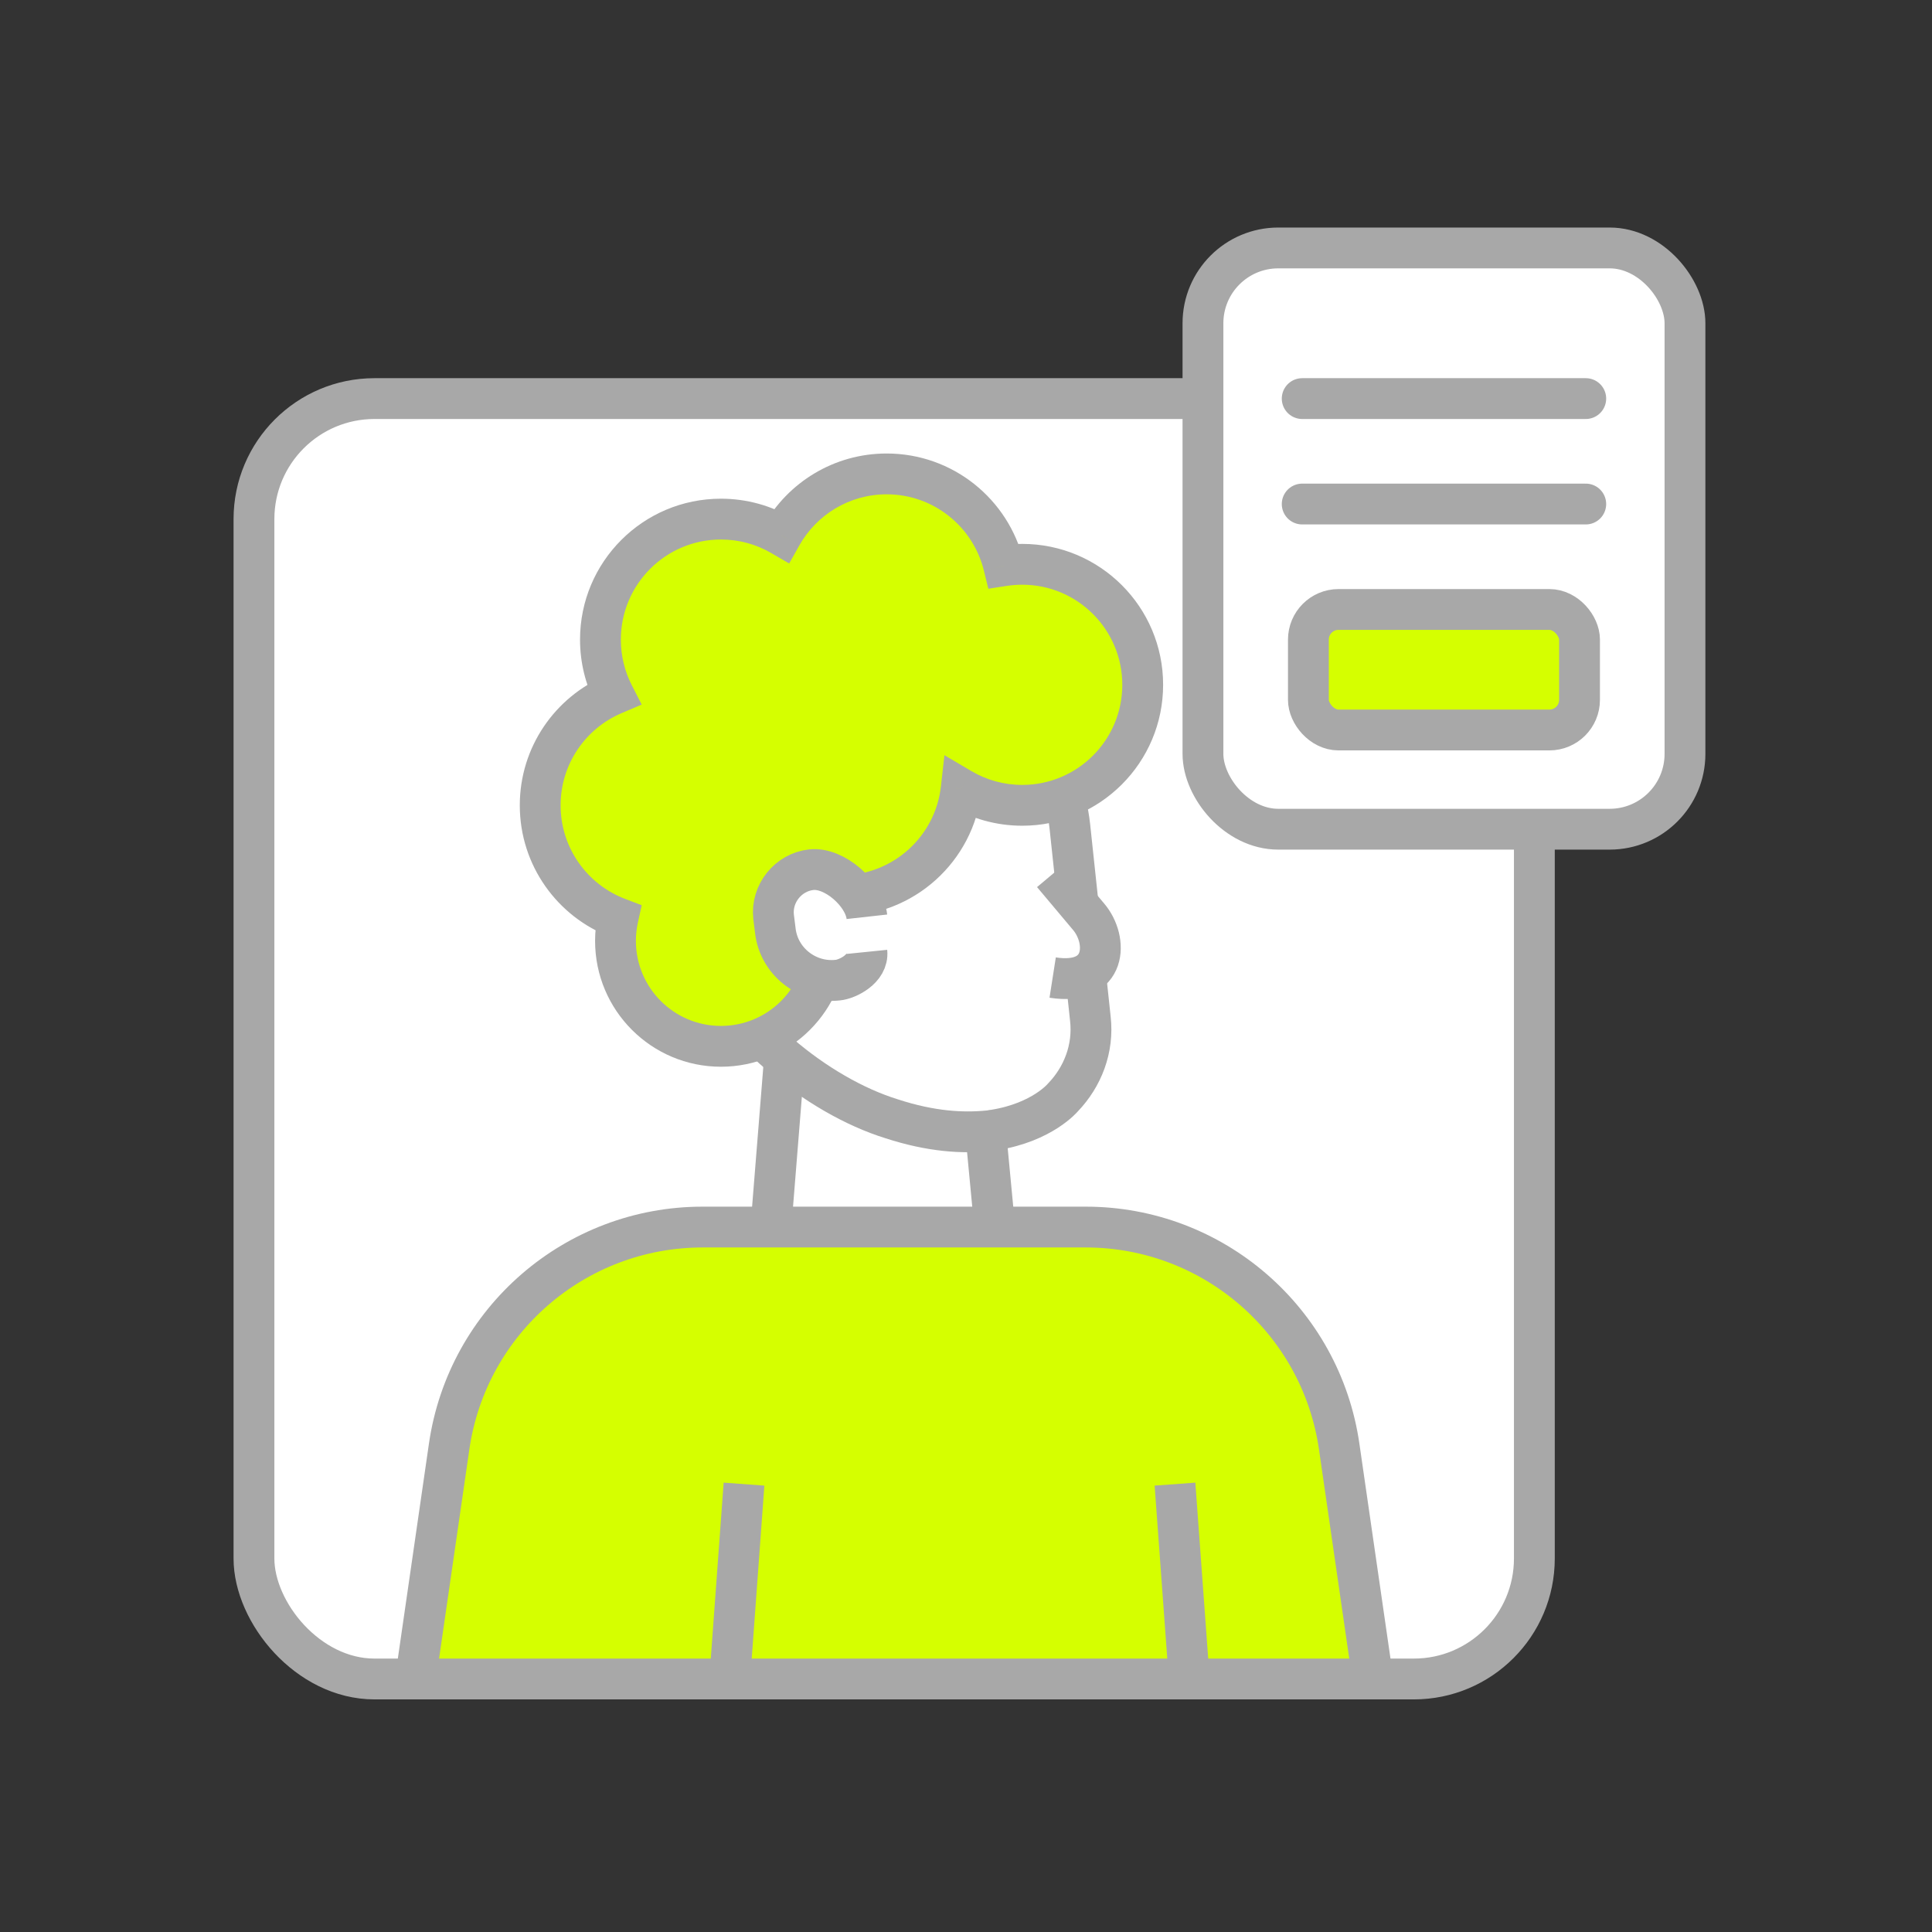
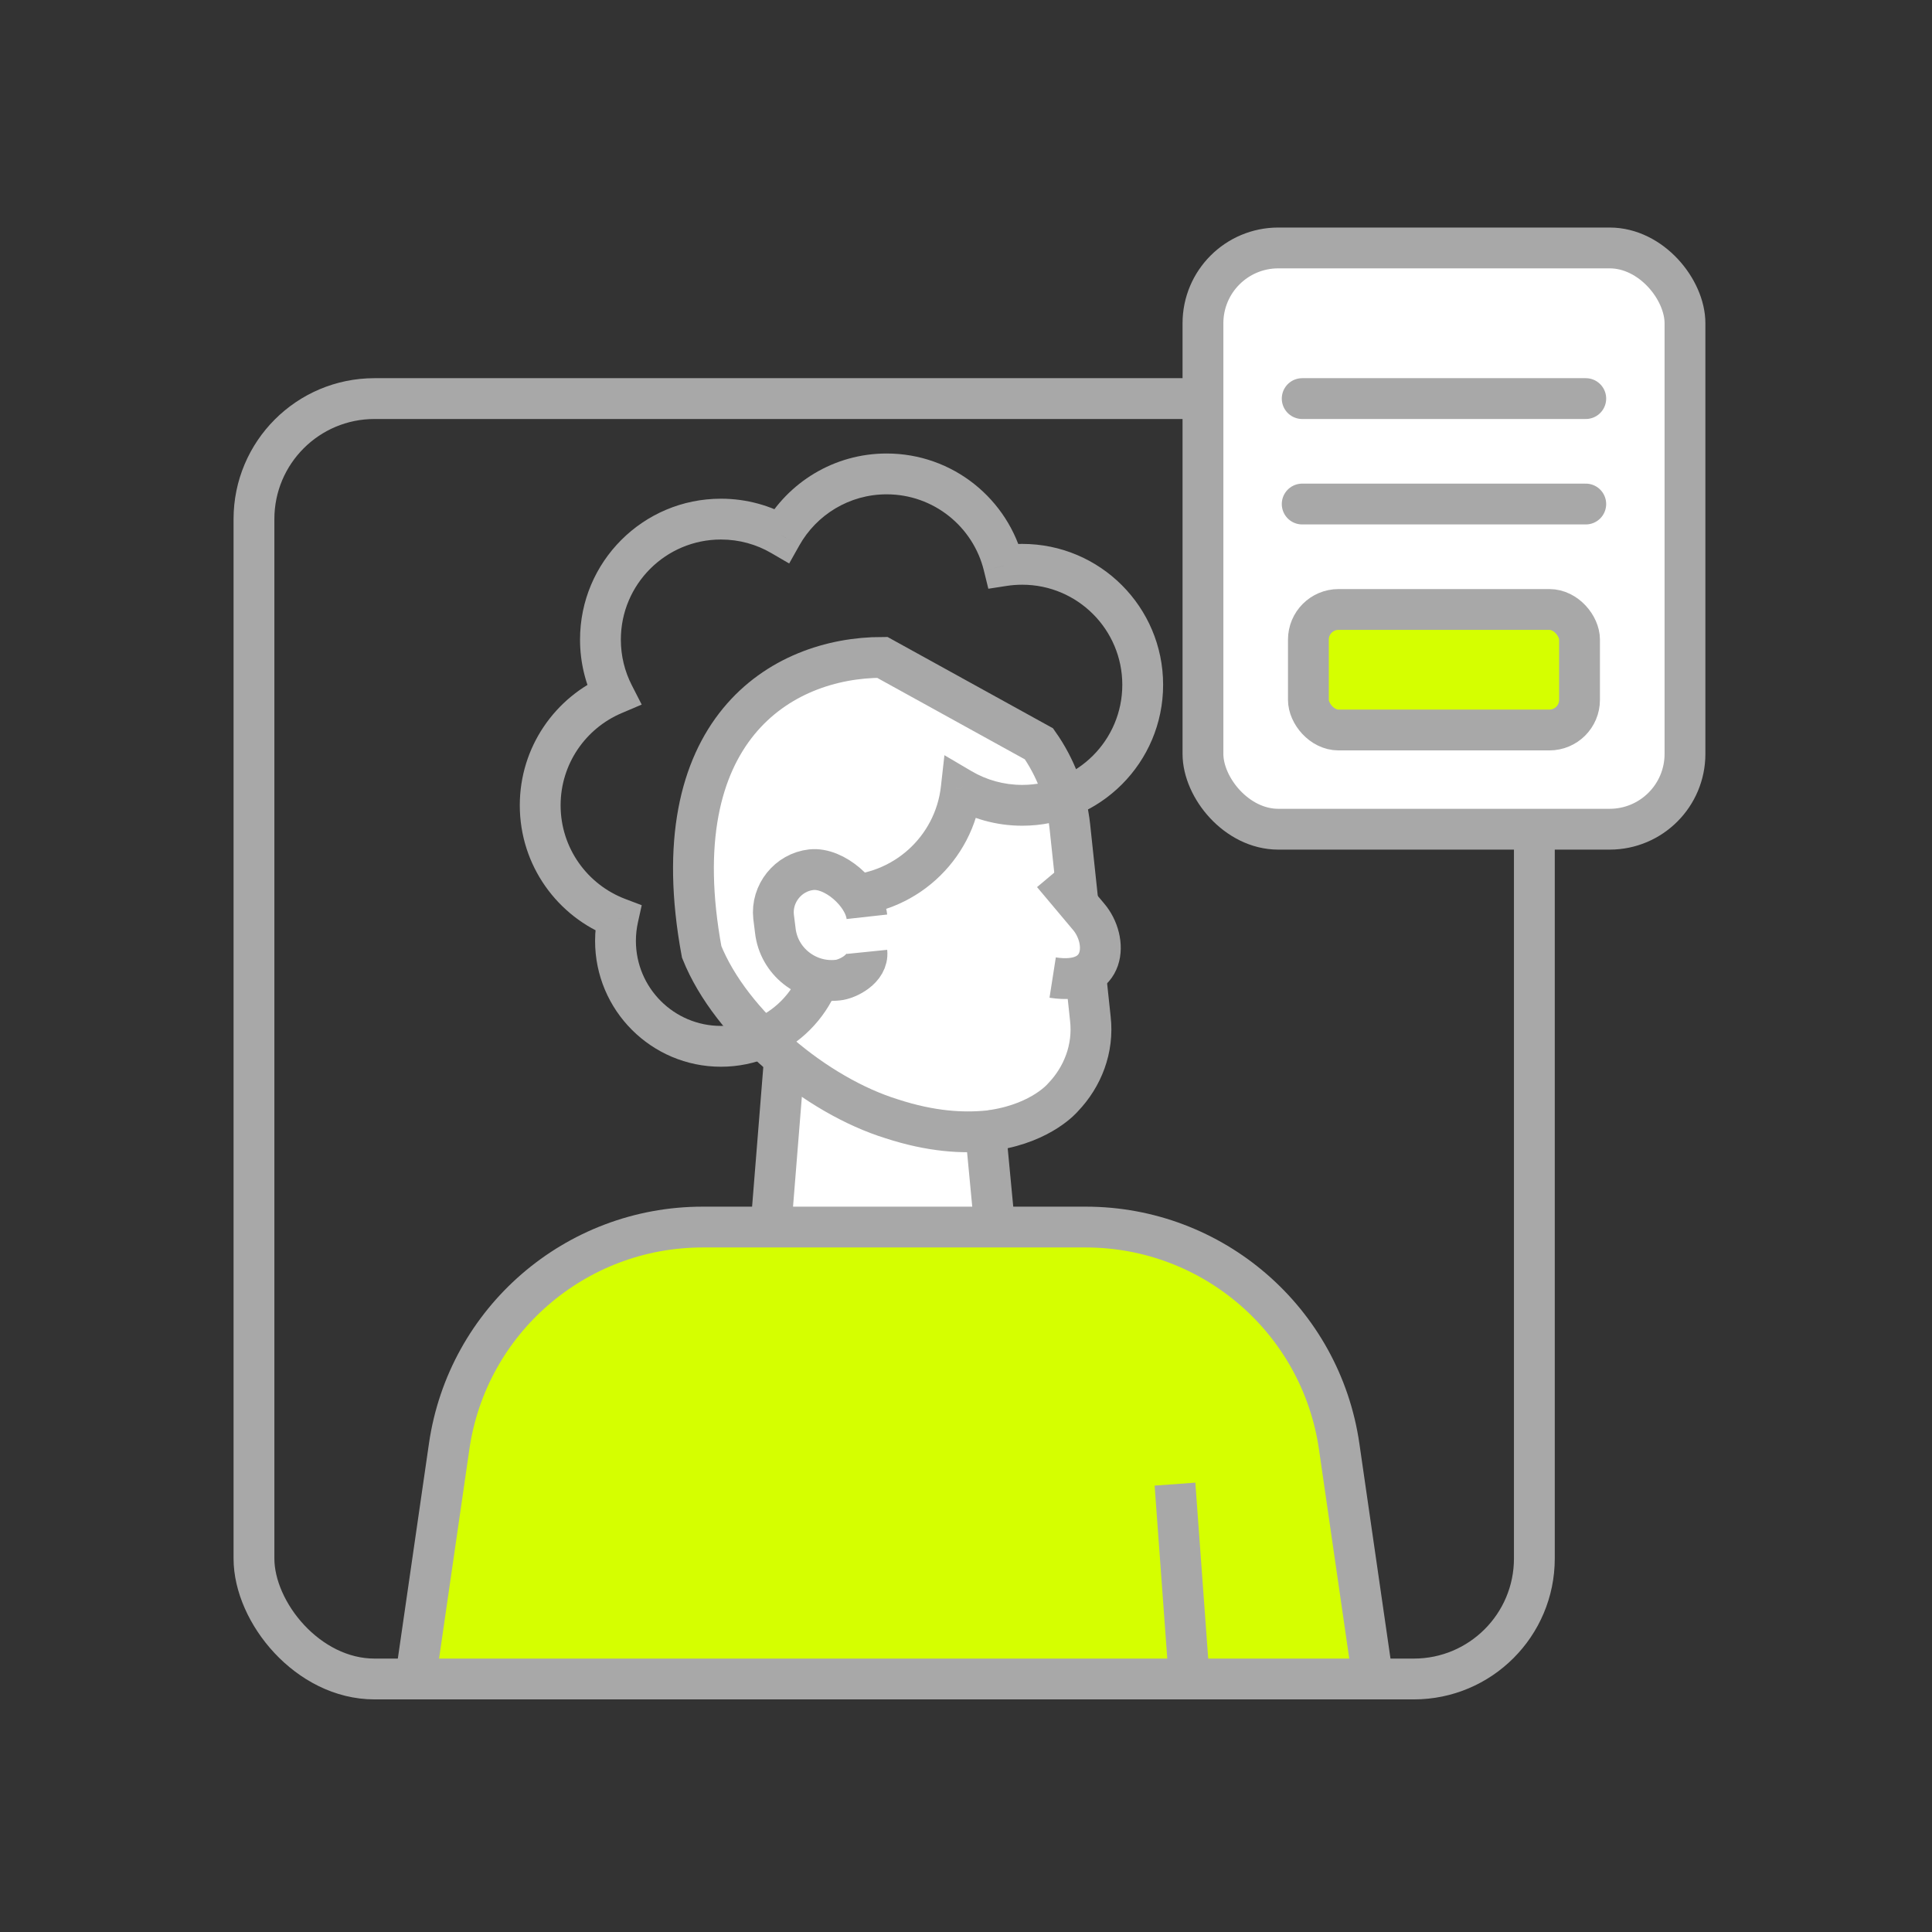
<svg xmlns="http://www.w3.org/2000/svg" width="71" height="71" viewBox="0 0 71 71" fill="none">
  <rect x="0" y="0" width="71" height="71" fill="#333333" stroke="none" />
  <g clip-path="url(#clip0_8256_40604)">
-     <rect x="9.333" y="14.648" width="47.054" height="47.054" rx="4.429" fill="white" />
    <path d="M36.056 39.846L36.806 47.75C33.654 47.75 31.42 47.227 28.118 47.75L28.851 38.617L36.056 39.846Z" fill="white" stroke="#A8A8A8" stroke-width="1.5" />
    <path d="M40.07 37.435L39.315 30.357C39.189 29.224 38.78 28.186 38.182 27.336L32.425 24.159C28.709 24.159 24.28 26.827 25.786 34.981C26.866 37.672 30.004 40.26 32.771 41.116C34.218 41.588 35.382 41.651 36.326 41.557C36.389 41.557 36.483 41.525 36.546 41.525C38.308 41.242 39.063 40.33 39.063 40.33C39.787 39.575 40.196 38.536 40.07 37.435Z" fill="white" stroke="#A8A8A8" stroke-width="1.5" />
    <path d="M38.685 32.118L40.007 33.691C40.73 34.541 40.699 36.24 38.685 35.925" fill="white" />
    <path d="M38.685 32.118L40.007 33.691C40.73 34.541 40.699 36.24 38.685 35.925" stroke="#A8A8A8" stroke-width="1.5" />
-     <path fill-rule="evenodd" clip-rule="evenodd" d="M36.886 20.79C37.108 20.755 37.335 20.738 37.566 20.738C40.012 20.738 41.994 22.72 41.994 25.166C41.994 27.612 40.012 29.595 37.566 29.595C36.748 29.595 35.981 29.373 35.324 28.986C35.076 31.198 33.2 32.916 30.923 32.916C30.586 32.916 30.258 32.879 29.943 32.808C30.215 33.338 30.369 33.94 30.369 34.577C30.369 36.717 28.634 38.452 26.494 38.452C24.354 38.452 22.619 36.717 22.619 34.577C22.619 34.289 22.651 34.008 22.711 33.737C21.04 33.104 19.852 31.488 19.852 29.595C19.852 27.764 20.963 26.192 22.548 25.518C22.24 24.914 22.066 24.23 22.066 23.506C22.066 21.06 24.049 19.077 26.494 19.077C27.306 19.077 28.067 19.295 28.721 19.677C29.48 18.328 30.925 17.416 32.584 17.416C34.666 17.416 36.412 18.853 36.886 20.79Z" fill="#D5FF00" />
    <path d="M36.886 20.79L36.157 20.968L36.321 21.636L37 21.531L36.886 20.79ZM35.324 28.986L35.704 28.34L34.707 27.753L34.578 28.903L35.324 28.986ZM29.943 32.808L30.108 32.076L28.541 31.722L29.276 33.151L29.943 32.808ZM22.711 33.737L23.443 33.899L23.583 33.266L22.977 33.036L22.711 33.737ZM22.548 25.518L22.842 26.208L23.582 25.893L23.216 25.177L22.548 25.518ZM28.721 19.677L28.344 20.325L29.002 20.708L29.375 20.044L28.721 19.677ZM37.566 19.988C37.296 19.988 37.031 20.008 36.772 20.048L37 21.531C37.184 21.503 37.373 21.488 37.566 21.488V19.988ZM42.744 25.166C42.744 22.306 40.426 19.988 37.566 19.988V21.488C39.597 21.488 41.244 23.135 41.244 25.166H42.744ZM37.566 30.345C40.426 30.345 42.744 28.026 42.744 25.166H41.244C41.244 27.198 39.597 28.845 37.566 28.845V30.345ZM34.944 29.633C35.713 30.085 36.61 30.345 37.566 30.345V28.845C36.885 28.845 36.25 28.661 35.704 28.34L34.944 29.633ZM30.923 33.666C33.587 33.666 35.78 31.656 36.069 29.07L34.578 28.903C34.373 30.739 32.814 32.166 30.923 32.166V33.666ZM29.777 33.539C30.147 33.623 30.53 33.666 30.923 33.666V32.166C30.642 32.166 30.369 32.135 30.108 32.076L29.777 33.539ZM31.119 34.577C31.119 33.818 30.936 33.099 30.61 32.465L29.276 33.151C29.495 33.577 29.619 34.062 29.619 34.577H31.119ZM26.494 39.202C29.049 39.202 31.119 37.131 31.119 34.577H29.619C29.619 36.303 28.22 37.702 26.494 37.702V39.202ZM21.869 34.577C21.869 37.131 23.94 39.202 26.494 39.202V37.702C24.768 37.702 23.369 36.303 23.369 34.577H21.869ZM21.978 33.575C21.907 33.899 21.869 34.234 21.869 34.577H23.369C23.369 34.343 23.395 34.117 23.443 33.899L21.978 33.575ZM22.977 33.036C21.587 32.509 20.602 31.166 20.602 29.595H19.102C19.102 31.81 20.492 33.698 22.445 34.438L22.977 33.036ZM20.602 29.595C20.602 28.075 21.524 26.768 22.842 26.208L22.255 24.828C20.403 25.615 19.102 27.452 19.102 29.595H20.602ZM21.316 23.506C21.316 24.351 21.519 25.152 21.88 25.859L23.216 25.177C22.96 24.676 22.816 24.109 22.816 23.506H21.316ZM26.494 18.327C23.634 18.327 21.316 20.645 21.316 23.506H22.816C22.816 21.474 24.463 19.827 26.494 19.827V18.327ZM29.099 19.029C28.333 18.582 27.442 18.327 26.494 18.327V19.827C27.17 19.827 27.801 20.008 28.344 20.325L29.099 19.029ZM32.584 16.666C30.644 16.666 28.954 17.733 28.068 19.309L29.375 20.044C30.006 18.922 31.207 18.166 32.584 18.166V16.666ZM37.614 20.611C37.061 18.347 35.02 16.666 32.584 16.666V18.166C34.312 18.166 35.764 19.359 36.157 20.968L37.614 20.611Z" fill="#A8A8A8" />
    <path d="M31.858 34.981C31.922 35.61 31.135 35.988 30.789 36.019C29.656 36.145 28.618 35.327 28.492 34.195L28.429 33.691C28.335 32.842 28.964 32.055 29.814 31.961C30.663 31.867 31.764 32.842 31.858 33.691" fill="white" />
    <path d="M31.858 34.981C31.922 35.61 31.135 35.988 30.789 36.019C29.656 36.145 28.618 35.327 28.492 34.195L28.429 33.691C28.335 32.842 28.964 32.055 29.814 31.961C30.663 31.867 31.764 32.842 31.858 33.691" stroke="#A8A8A8" stroke-width="1.5" />
    <path d="M16.506 53.157C17.176 48.529 21.143 45.094 25.82 45.094H39.901C44.577 45.094 48.544 48.529 49.214 53.157L50.851 64.469H14.869L16.506 53.157Z" fill="#D5FF00" stroke="#A8A8A8" stroke-width="1.5" />
-     <path d="M27.342 54.541L26.712 63.153" stroke="#A8A8A8" stroke-width="1.5" />
    <path d="M43.18 54.541L43.81 63.153" stroke="#A8A8A8" stroke-width="1.5" />
  </g>
  <rect x="9.333" y="14.648" width="47.054" height="47.054" rx="4.429" stroke="#A8A8A8" stroke-width="1.5" />
  <rect x="44.208" y="9.112" width="17.714" height="21.361" rx="2.768" fill="white" stroke="#A8A8A8" stroke-width="1.5" stroke-miterlimit="10" />
  <rect x="48.083" y="22.398" width="9.964" height="4.429" rx="1.107" fill="#D5FF00" stroke="#A8A8A8" stroke-width="1.5" stroke-miterlimit="10" />
  <path d="M47.855 18.523H58.276" stroke="#A8A8A8" stroke-width="1.5" stroke-linecap="round" stroke-linejoin="round" />
  <path d="M47.855 14.648H58.276" stroke="#A8A8A8" stroke-width="1.5" stroke-linecap="round" stroke-linejoin="round" />
  <defs>
    <clipPath id="clip0_8256_40604">
      <rect x="9.333" y="14.648" width="47.054" height="47.054" rx="4.429" fill="white" />
    </clipPath>
  </defs>
</svg>